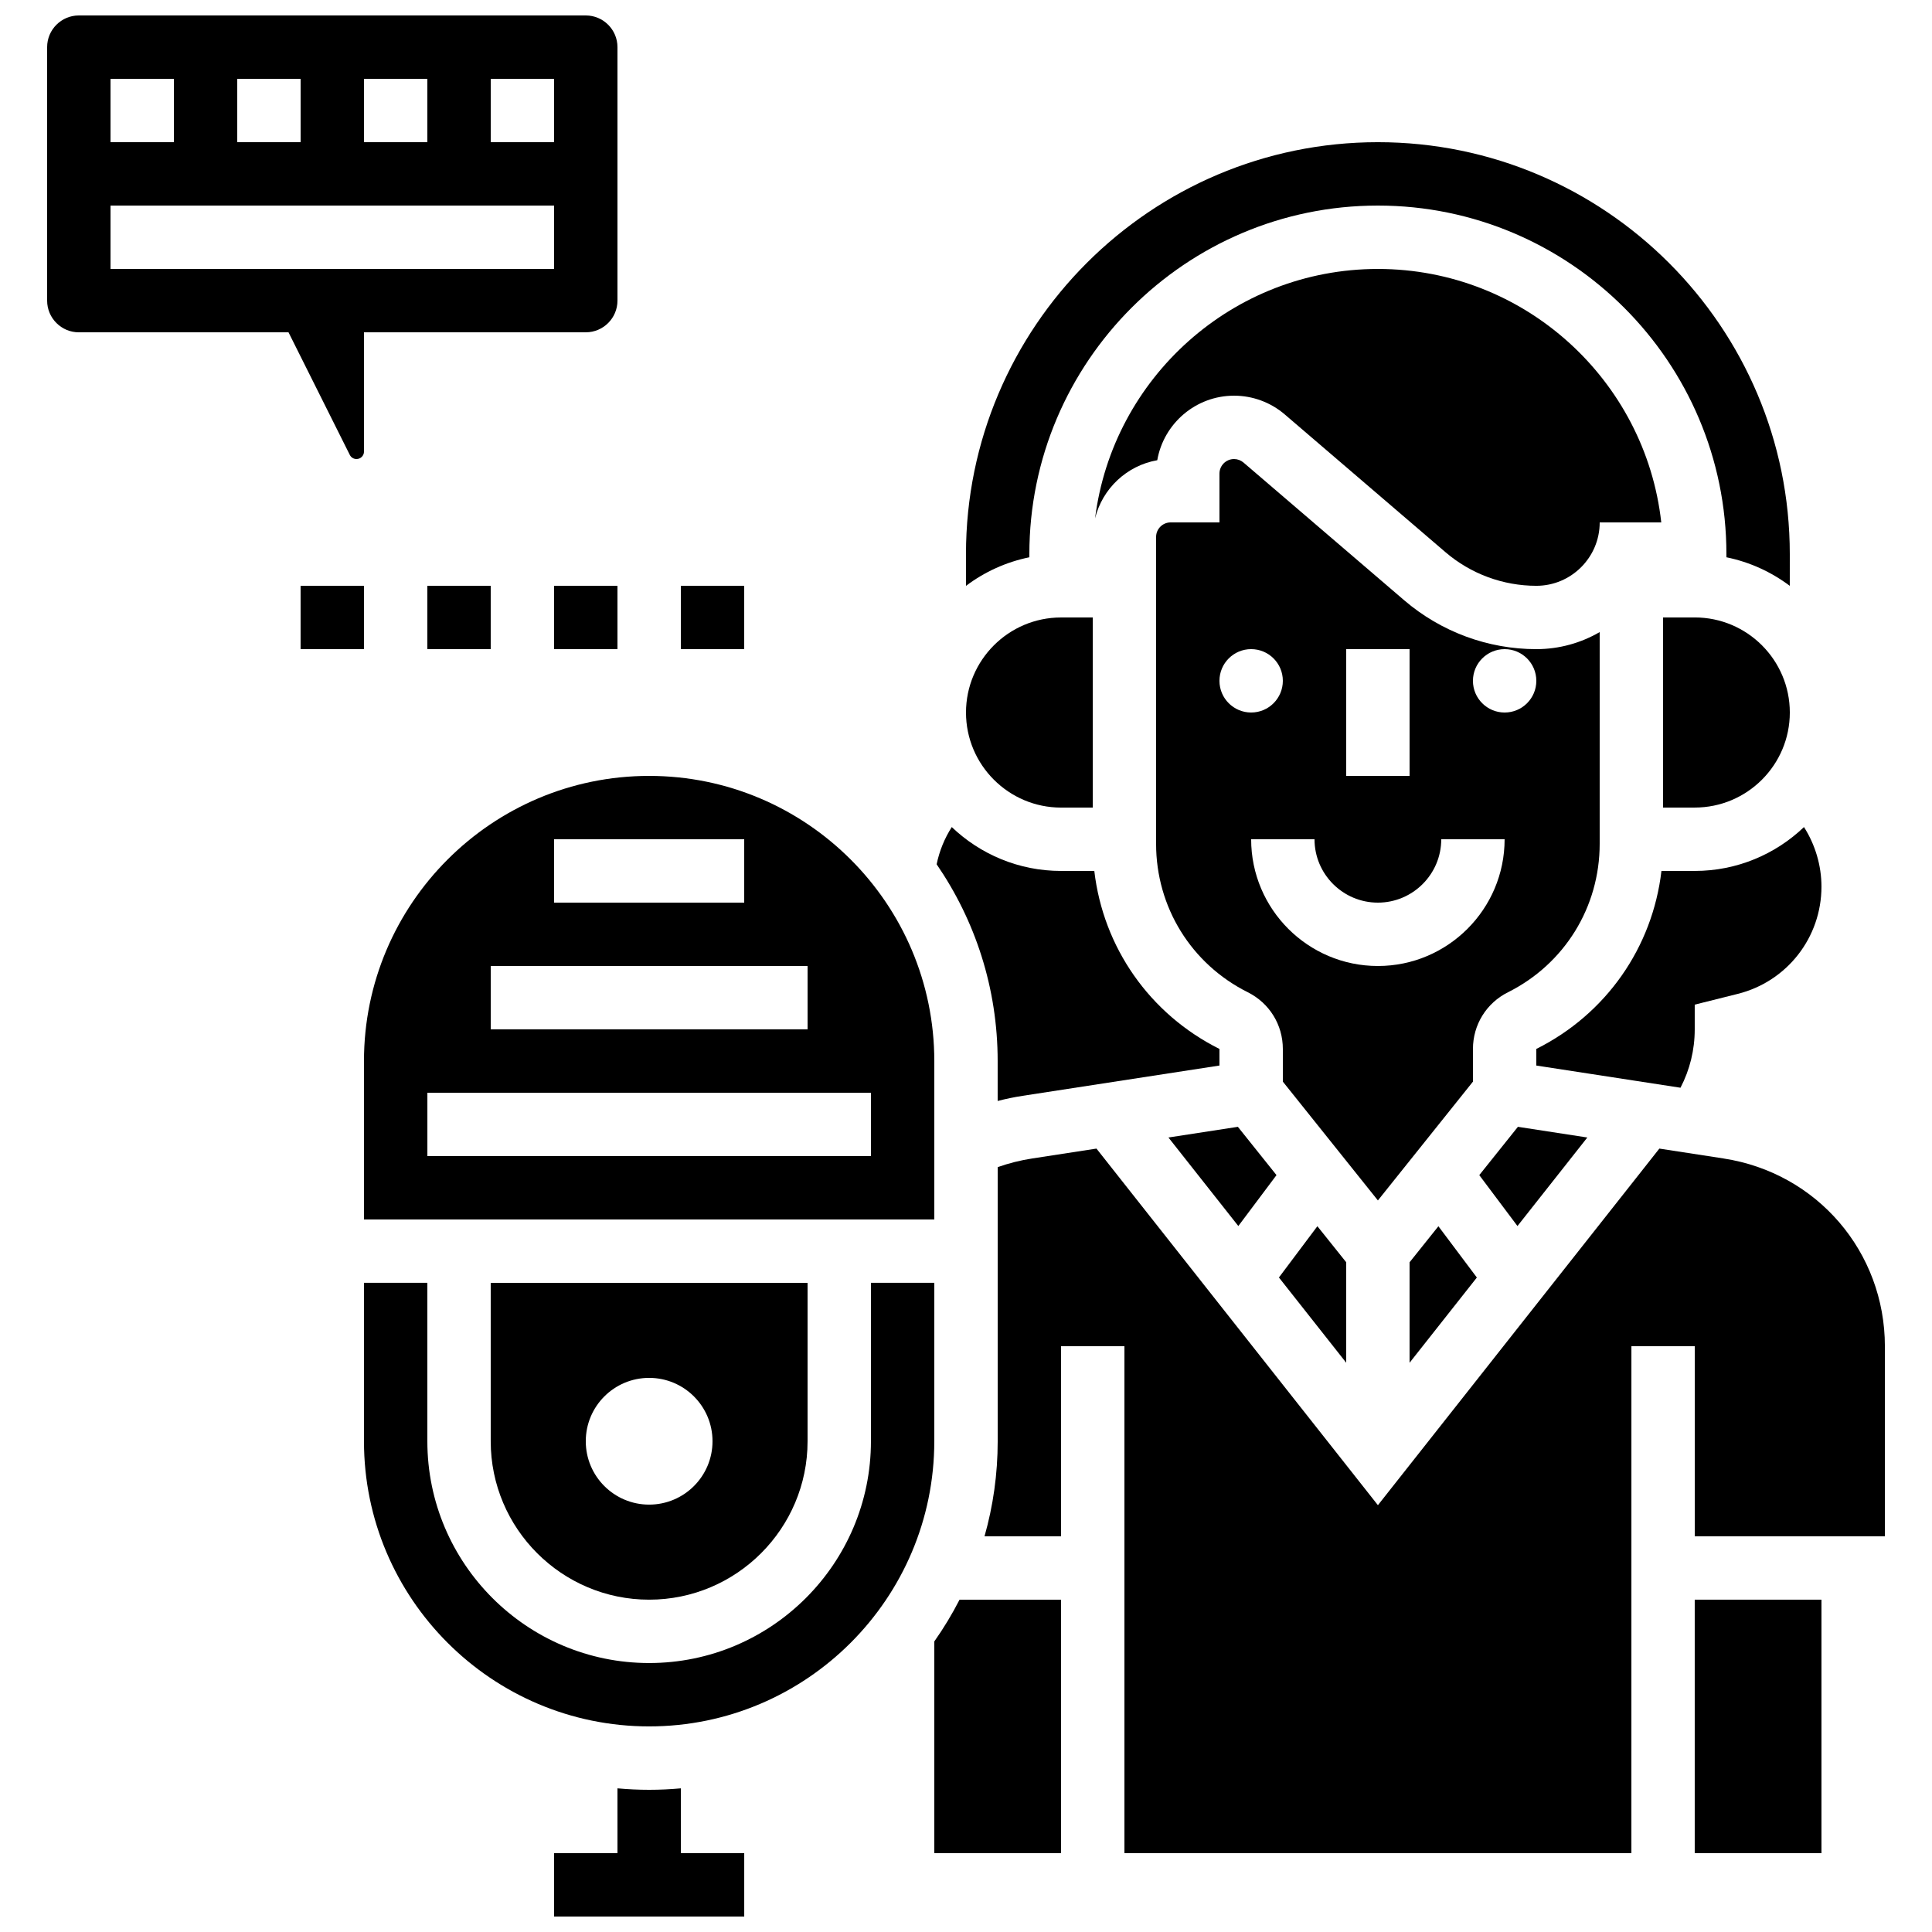
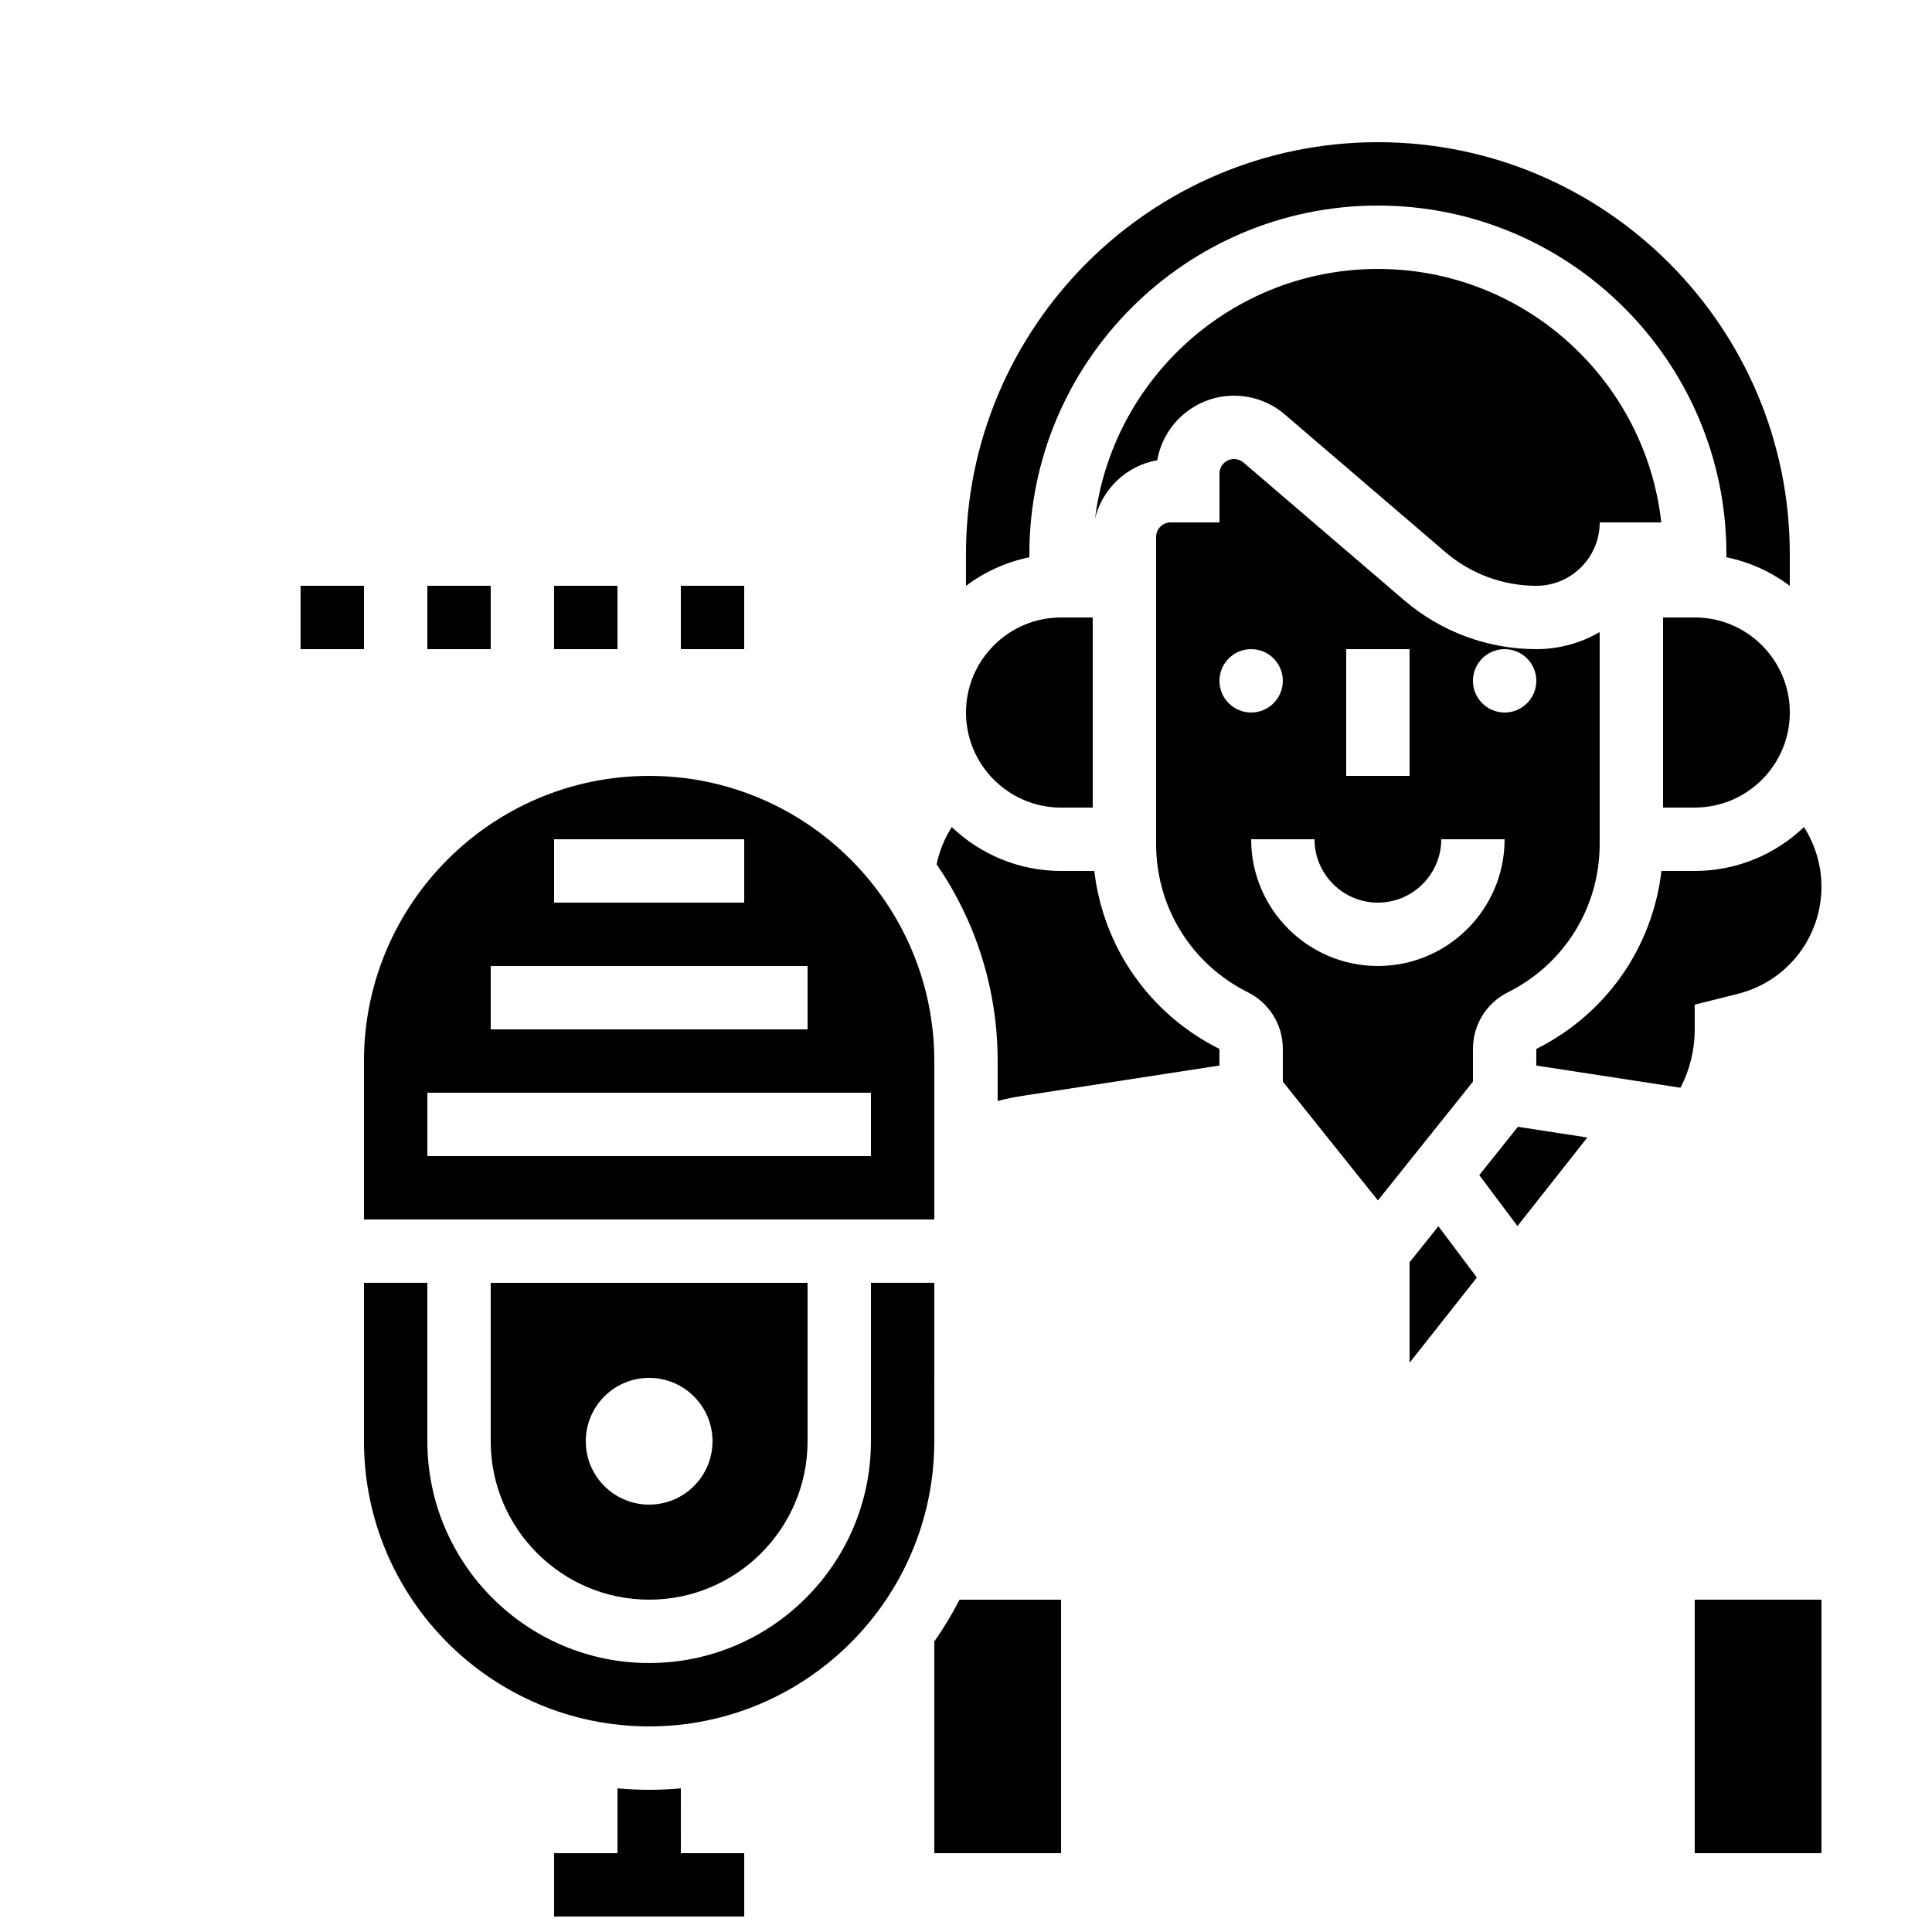
<svg xmlns="http://www.w3.org/2000/svg" width="800px" height="800px" version="1.1" viewBox="144 144 512 512">
  <defs>
    <clipPath id="b">
      <path d="m290 617h52v34.902h-52z" />
    </clipPath>
    <clipPath id="a">
-       <path d="m156 148.09h152v117.91h-152z" />
-     </clipPath>
+       </clipPath>
  </defs>
  <g clip-path="url(#b)">
    <path d="m324.43 617.93c-2.766 0.25-5.566 0.387-8.398 0.387-2.832 0-5.629-0.137-8.398-0.387l0.004 17.18h-16.793v16.793h50.383v-16.793h-16.793z" />
  </g>
  <g clip-path="url(#a)">
-     <path d="m238.48 265.65c1.094 0 1.984-0.891 1.984-1.984l-0.004-31.602h58.777c4.629 0 8.398-3.766 8.398-8.398v-67.172c0-4.629-3.766-8.398-8.398-8.398h-134.35c-4.629 0-8.395 3.766-8.395 8.398v67.176c0 4.629 3.766 8.398 8.398 8.398h55.57l16.246 32.492c0.336 0.672 1.016 1.09 1.77 1.09zm35.57-100.76h16.793v16.793h-16.793zm-33.59 0h16.793v16.793h-16.793zm-33.586 0h16.793v16.793h-16.793zm-33.586 0h16.793v16.793h-16.793zm0 50.383v-16.793h117.55v16.793z" />
-   </g>
+     </g>
  <path d="m416.79 290.84c0-50.93 41.434-92.363 92.363-92.363s92.363 41.434 92.363 92.363v0.844c6.199 1.266 11.91 3.898 16.793 7.574l0.004-8.418c0-60.191-48.969-109.16-109.16-109.16s-109.16 48.969-109.16 109.16v8.418c4.887-3.676 10.594-6.312 16.793-7.574z" />
-   <path d="m471.04 248.86c4.93 0 9.703 1.766 13.441 4.973l42.582 36.5c6.703 5.746 15.254 8.91 24.082 8.91 9.258 0 16.793-7.535 16.793-16.793h16.316c-4.191-37.734-36.262-67.176-75.094-67.176-38.461 0-70.281 28.887-74.957 66.102 1.941-7.883 8.406-14.004 16.484-15.414 1.691-9.703 10.176-17.102 20.352-17.102z" />
+   <path d="m471.04 248.86c4.93 0 9.703 1.766 13.441 4.973l42.582 36.5c6.703 5.746 15.254 8.91 24.082 8.91 9.258 0 16.793-7.535 16.793-16.793h16.316c-4.191-37.734-36.262-67.176-75.094-67.176-38.461 0-70.281 28.887-74.957 66.102 1.941-7.883 8.406-14.004 16.484-15.414 1.691-9.703 10.176-17.102 20.352-17.102" />
  <path d="m618.32 332.82c0-13.891-11.301-25.191-25.191-25.191h-8.398v50.383h8.398c13.891 0 25.191-11.301 25.191-25.191z" />
  <path d="m564.66 445.45-18.398-2.832-10.238 12.801 10.121 13.492z" />
-   <path d="m453.65 445.45 18.52 23.461 10.117-13.492-10.238-12.801z" />
  <path d="m584.3 374.81c-2.359 20.227-14.609 37.898-33.164 47.172v4.398l38.211 5.879c2.473-4.746 3.773-10.012 3.773-15.465v-6.555l11.402-2.852c13.062-3.266 22.184-14.949 22.184-28.414 0-5.574-1.637-11.102-4.633-15.793-7.535 7.195-17.734 11.629-28.953 11.629z" />
  <path d="m543.63 406.96c14.988-7.496 24.301-22.562 24.301-39.324v-56.125c-4.945 2.867-10.676 4.519-16.793 4.519-12.832 0-25.266-4.598-35.008-12.949l-42.586-36.5c-0.699-0.598-1.59-0.93-2.512-0.93-2.129 0-3.863 1.73-3.863 3.863v12.926h-12.93c-2.129 0-3.863 1.73-3.863 3.863v81.332c0 16.762 9.312 31.828 24.305 39.324 5.727 2.859 9.285 8.617 9.285 15.02v8.66l25.191 31.488 25.191-31.488v-8.66c-0.004-6.402 3.555-12.16 9.281-15.02zm-0.887-90.93c4.637 0 8.398 3.758 8.398 8.398 0 4.637-3.758 8.398-8.398 8.398-4.637 0-8.398-3.758-8.398-8.398 0-4.641 3.758-8.398 8.398-8.398zm-41.984 0h16.793v33.586h-16.793zm-33.59 8.395c0-4.637 3.758-8.398 8.398-8.398 4.637 0 8.398 3.758 8.398 8.398 0 4.637-3.758 8.398-8.398 8.398-4.637 0-8.398-3.762-8.398-8.398zm41.984 75.574c-18.52 0-33.586-15.066-33.586-33.586h16.793c0 9.258 7.535 16.793 16.793 16.793s16.793-7.535 16.793-16.793h16.793c0.004 18.516-15.066 33.586-33.586 33.586z" />
  <path d="m517.55 478.52v26.629l17.832-22.594-10.191-13.586z" />
  <path d="m408.39 435.77c2.164-0.559 4.359-1.016 6.578-1.359l52.199-8.031v-4.398c-18.555-9.277-30.805-26.949-33.164-47.172h-8.82c-11.219 0-21.418-4.434-28.957-11.629-1.93 3.016-3.281 6.359-4.008 9.863 10.199 14.848 16.172 32.812 16.172 52.145z" />
-   <path d="m500.76 505.14v-26.629l-7.641-9.551-10.191 13.586z" />
  <path d="m425.19 358.02h8.398v-50.383h-8.398c-13.891 0-25.191 11.301-25.191 25.191 0.004 13.891 11.305 25.191 25.191 25.191z" />
  <path d="m316.03 567.93c23.148 0 41.984-18.836 41.984-41.984v-41.984h-83.969v41.984c0 23.152 18.832 41.984 41.984 41.984zm0-58.777c9.273 0 16.793 7.519 16.793 16.793 0 9.273-7.519 16.793-16.793 16.793s-16.793-7.519-16.793-16.793c0-9.273 7.516-16.793 16.793-16.793z" />
  <path d="m391.6 483.96h-16.793v41.984c0 32.41-26.367 58.777-58.777 58.777s-58.777-26.367-58.777-58.777v-41.984h-16.797v41.984c0 41.672 33.902 75.57 75.57 75.57 41.672 0 75.57-33.902 75.57-75.57z" />
-   <path d="m600.79 451.01-17.043-2.621-74.586 94.5-74.586-94.5-17.043 2.621c-3.121 0.48-6.18 1.25-9.133 2.293v72.645c0 8.73-1.219 17.18-3.492 25.191h20.285v-50.383h16.793v134.35h134.35l0.004-134.34h16.793v50.383h50.383v-50.336c0-25.047-17.969-45.992-42.723-49.797z" />
  <path d="m240.46 425.19v41.984h151.14v-41.984c0-41.672-33.902-75.57-75.57-75.57-41.672 0-75.574 33.902-75.574 75.57zm134.35 8.398v16.793h-117.55v-16.793zm-83.969-67.176h50.383v16.793h-50.383zm-16.793 33.59h83.969v16.793h-83.969z" />
  <path d="m391.6 579v56.113h33.586v-67.176h-26.898c-1.973 3.852-4.211 7.547-6.688 11.062z" />
  <path d="m593.12 567.93h33.586v67.176h-33.586z" />
  <path d="m324.43 299.24h16.793v16.793h-16.793z" />
  <path d="m223.66 299.24h16.793v16.793h-16.793z" />
  <path d="m257.25 299.24h16.793v16.793h-16.793z" />
  <path d="m290.84 299.24h16.793v16.793h-16.793z" />
</svg>